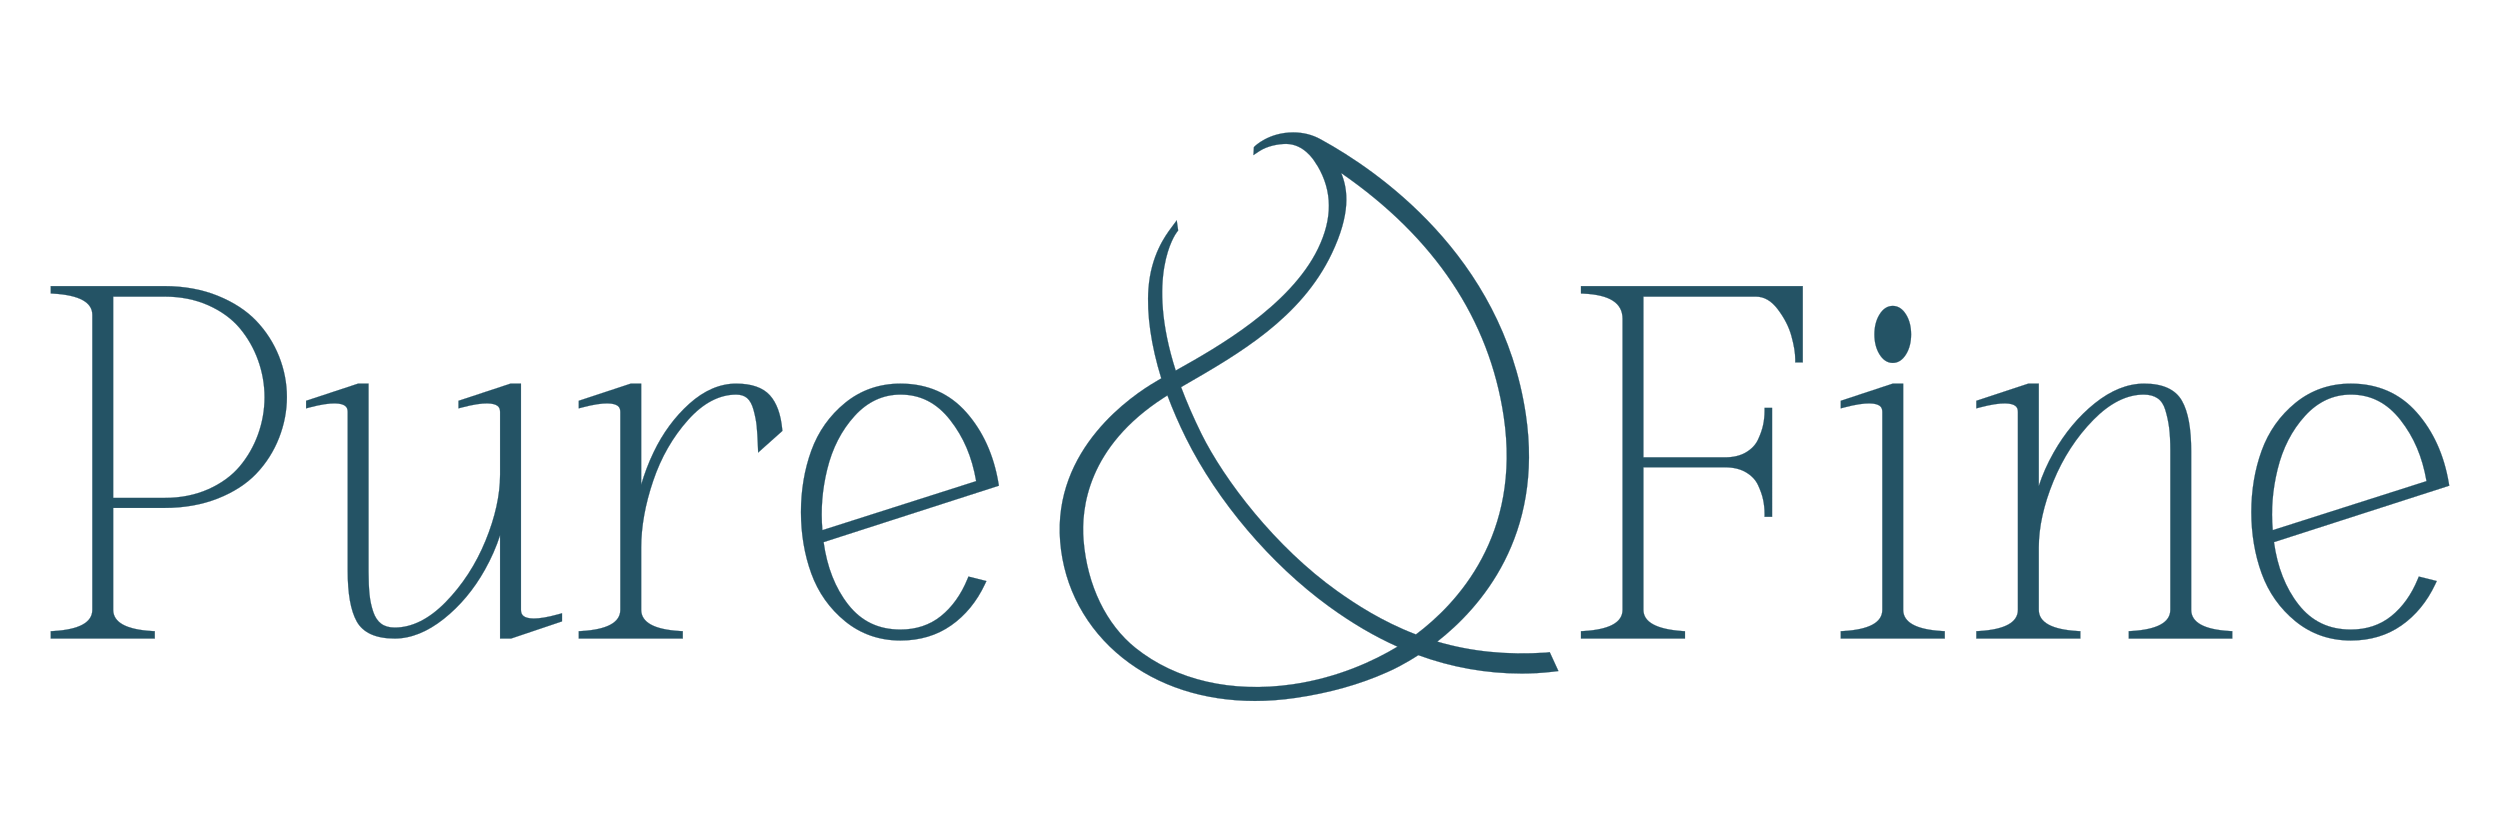
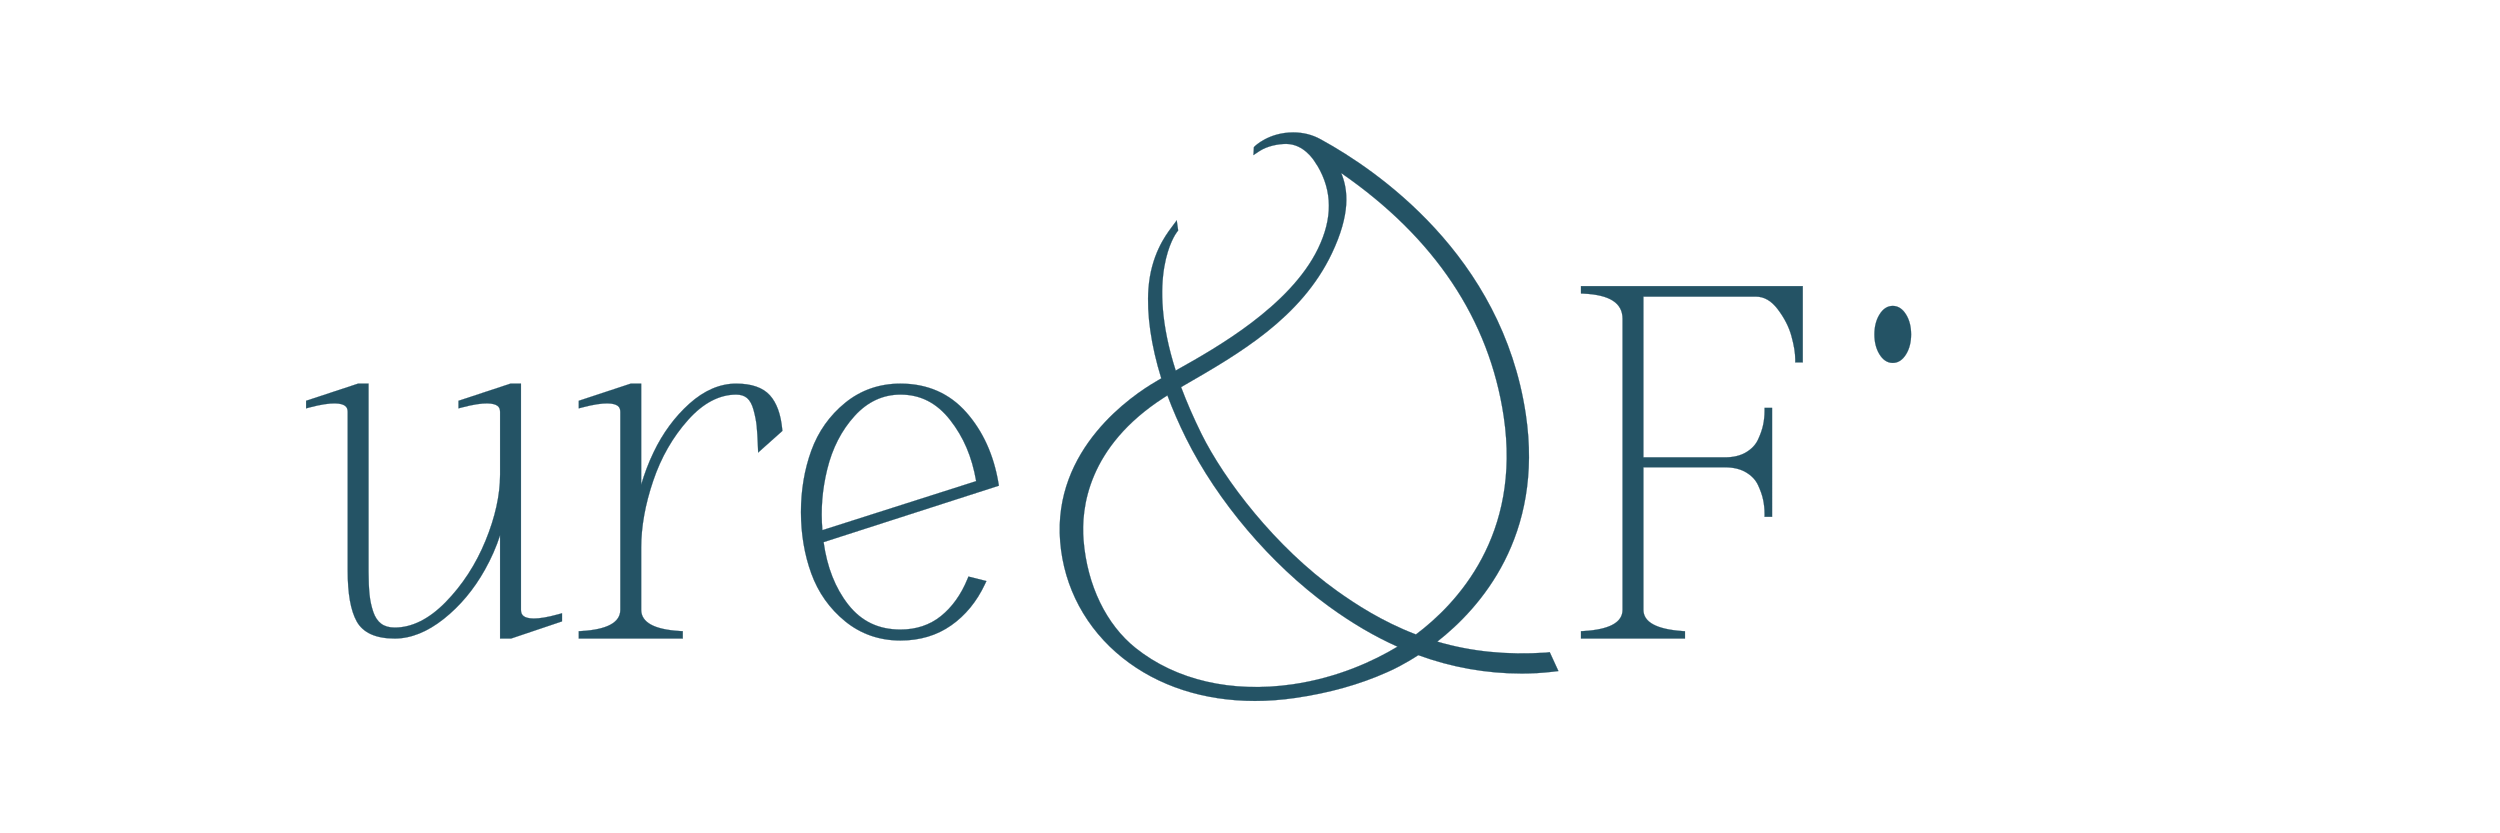
<svg xmlns="http://www.w3.org/2000/svg" id="Layer_1" x="0px" y="0px" viewBox="0 0 3000 1000" style="enable-background:new 0 0 3000 1000;" xml:space="preserve">
  <style type="text/css">	.st0{fill:#245365;stroke:#255365;stroke-width:0.25;stroke-miterlimit:10;}</style>
  <g>
-     <path class="st0" d="M307.64,385.14c-11.8-12.39-27.41-22.56-46.38-30.23c-18.96-7.67-40.39-11.56-63.71-11.56l-136.64,0l0,8.8  l3.4,0.21c30.84,1.82,46.48,10.4,46.48,25.49l0,353.92c0,15.09-15.64,23.66-46.48,25.49l-3.4,0.21v8.8l124.81,0l0-8.8l-3.4-0.21  c-30.84-1.82-46.48-10.4-46.48-25.49l0-122.27h61.71c23.31,0,44.74-3.79,63.69-11.25c19.02-7.49,34.63-17.56,46.42-29.96  c11.73-12.33,20.88-26.71,27.17-42.75c6.27-15.98,9.45-32.51,9.45-49.12c0-16.61-3.18-33.04-9.45-48.85  C328.53,411.77,319.39,397.5,307.64,385.14z M135.84,355.92l61.71,0c19.2,0,36.79,3.49,52.27,10.38  c15.43,6.85,28.08,16.02,37.61,27.22c9.56,11.32,17.05,24.33,22.22,38.69c5.17,14.37,7.8,29.33,7.8,44.49  c0,15.14-2.63,30.12-7.8,44.5c-5.17,14.37-12.66,27.38-22.22,38.68c-9.52,11.22-22.18,20.39-37.61,27.24  c-15.5,6.88-33.09,10.37-52.27,10.37h-61.71L135.84,355.92z" />
    <path class="st0" d="M628.34,739.31c-2.18-1.65-3.19-4.05-3.19-7.54l0-271.43h-12.52l-62.41,20.6v9.08l4.53-1.19  c27.45-7.18,38.17-4.92,42.31-1.74c2.08,1.61,3.04,3.87,3.04,7.13l0,75.43c0,24.37-5.91,51.07-17.55,79.38  c-11.63,28.31-27.75,53.09-47.92,73.67c-19.79,20.16-40.31,30.39-60.96,30.39c-6.68,0-12.14-1.55-16.23-4.63  c-4.15-3.11-7.33-7.83-9.45-14.01c-2.29-6.67-3.83-13.79-4.56-21.16c-0.78-7.56-1.17-16.73-1.17-27.25l0-225.7h-12.53l-62.4,20.6  v9.08l4.53-1.19c27.44-7.18,38.19-4.92,42.31-1.74c2.08,1.61,3.04,3.87,3.04,7.13l0,190.04c0,28.2,3.55,48.29,10.84,61.43  c7.57,13.65,22.93,20.57,45.63,20.57c19.35,0,39.2-7.95,58.95-23.65c19.48-15.47,36.08-35.3,49.3-58.97  c7.64-13.63,13.7-27.46,18.17-41.35l0,123.97h13.12l61.21-20.61v-9.73l-4.58,1.27C643.02,744.65,632.48,742.46,628.34,739.31z" />
    <path class="st0" d="M923.8,474.28c-8.41-9.25-21.98-13.94-40.38-13.94c-19.45,0-38.36,8.09-56.16,24.07  c-17.52,15.71-32,35.37-43.02,58.44c-6.02,12.57-10.96,25.54-14.79,38.77l0-121.28l-12.53,0l-62.4,20.6v9.08l4.53-1.19  c27.44-7.18,38.19-4.92,42.31-1.74c2.08,1.61,3.04,3.87,3.04,7.13l0,237.54c0,15.09-15.64,23.66-46.48,25.49l-3.4,0.21v8.8  l124.81,0v-8.8l-3.4-0.21c-30.84-1.82-46.48-10.4-46.48-25.49l0-74.82c0-24.88,4.83-51.76,14.37-79.9  c9.48-28.1,23.62-52.75,42.01-73.26c18-20.09,37.38-30.27,57.58-30.27c5.5,0,9.78,1.37,13.1,4.18c3.35,2.85,5.96,7.64,7.76,14.23  c1.92,7.11,3.18,13.6,3.74,19.3c0.59,5.86,1.09,13.97,1.47,24.14l0.3,7.67l29.07-25.94l-0.17-1.81  C937.02,497.14,932.02,483.35,923.8,474.28z" />
    <path class="st0" d="M1198.16,579.74c-5.65-33.78-18.62-62.34-38.58-84.92c-20.22-22.89-46.79-34.48-79.01-34.48  c-25.29,0-47.64,7.77-66.43,23.08c-18.65,15.2-32.29,34.5-40.6,57.38c-8.22,22.65-12.39,47.44-12.39,73.67  c0,26.26,4.17,51.06,12.39,73.69c8.31,22.89,21.95,42.18,40.6,57.38c18.79,15.31,41.14,23.08,66.43,23.08  c23.23,0,43.7-6.12,60.86-18.17c17.07-11.98,30.67-28.55,40.4-49.23l1.86-3.98l-21.56-5.38l-1.19,2.9  c-7.66,18.73-18.38,33.72-31.87,44.57c-13.34,10.71-29.65,16.13-48.51,16.13c-26.39,0-46.93-9.85-62.77-30.09  c-15.44-19.71-25.34-44.88-29.47-74.83l210.34-67.73L1198.16,579.74z M1171.39,577.35l-184.53,58.84  c-2.08-24.84-0.23-48.1,5.76-72.83c6.17-25.44,17.28-47.07,33.02-64.32c15.43-16.95,33.91-25.54,54.93-25.54  c23.97,0,43.44,9.95,59.5,30.39C1156.28,524.55,1166.28,547.95,1171.39,577.35z" />
    <path class="st0" d="M1897.17,352.19l3.45,0.17c31.25,1.48,46.44,11.37,46.44,30.23l0,349.17c0,15.09-15.64,23.66-46.48,25.49  l-3.4,0.21v8.8h124.8v-8.76l-3.36-0.24c-30.87-2.2-46.52-10.78-46.52-25.5l0-170.97l97.93,0c9.97,0,18.45,2.02,25.17,6.02  c6.67,3.97,11.49,9.04,14.31,15.06c3.04,6.44,5.14,12.47,6.26,17.91c1.14,5.45,1.72,11.09,1.72,16.77v3.62h9V489.43h-9v3.62  c0,5.71-0.58,11.34-1.72,16.78c-1.12,5.42-3.22,11.46-6.26,17.91c-2.83,6.02-7.64,11.09-14.31,15.06c-6.72,4-15.2,6.02-25.17,6.02  l-97.93,0V355.92l134.75,0c9.99,0,18.56,4.87,26.23,14.9c7.98,10.47,13.58,21.33,16.6,32.32c3.08,11.15,4.63,20.63,4.63,28.14v3.62  h9.01v-91.56l-266.14,0V352.19z" />
-     <path class="st0" d="M2283.84,731.77l0-271.43h-12.53l-62.4,20.6v9.08l4.53-1.19c27.44-7.18,38.19-4.92,42.31-1.74  c2.08,1.61,3.04,3.87,3.04,7.13v237.54c0,15.09-15.64,23.66-46.48,25.49l-3.4,0.21v8.8l124.81,0v-8.8l-3.4-0.21  C2299.48,755.43,2283.84,746.85,2283.84,731.77z" />
    <path class="st0" d="M2271.31,435.5c6.48,0,11.92-3.59,16.18-10.67c3.89-6.48,5.85-14.4,5.85-23.54c0-9.14-1.96-17.05-5.85-23.52  c-4.24-7.09-9.69-10.68-16.18-10.68s-11.92,3.59-16.15,10.67c-3.9,6.47-5.88,14.38-5.88,23.54c0,9.15,1.98,17.07,5.88,23.54  C2259.4,431.91,2264.84,435.5,2271.31,435.5z" />
-     <path class="st0" d="M2629.45,731.77V541.74c0-27.83-3.66-47.75-11.17-60.87c-7.77-13.62-23.01-20.53-45.29-20.53  c-19.78,0-39.71,7.95-59.28,23.65c-19.28,15.47-35.86,35.3-49.28,58.94c-7.56,13.29-13.53,26.77-17.89,40.31V460.34l-12.53,0  l-62.4,20.6v9.08l4.53-1.19c27.44-7.18,38.17-4.92,42.31-1.74c2.08,1.61,3.04,3.87,3.04,7.13v237.54  c0,15.09-15.64,23.66-46.48,25.49l-3.4,0.21v8.8l124.81,0v-8.8l-3.4-0.21c-30.84-1.82-46.48-10.4-46.48-25.49v-74.82  c0-24.36,5.91-51.07,17.55-79.4c11.65-28.34,27.77-53.12,47.93-73.66c19.78-20.16,40.09-30.39,60.37-30.39  c6.74,0,12.35,1.48,16.67,4.42c4.22,2.87,7.33,7.52,9.25,13.8c2.1,6.88,3.66,14.07,4.63,21.37c0.96,7.45,1.46,16.68,1.46,27.45  l0,191.21c0,15.09-15.64,23.66-46.48,25.49l-3.4,0.21v8.8l124.22,0v-8.8l-3.4-0.21C2644.89,755.43,2629.45,746.85,2629.45,731.77z" />
-     <path class="st0" d="M2901.38,694.77c-7.66,18.73-18.38,33.72-31.87,44.57c-13.34,10.71-29.65,16.13-48.51,16.13  c-26.39,0-46.93-9.85-62.77-30.09c-15.44-19.71-25.34-44.88-29.47-74.83l210.34-67.73l-0.51-3.08  c-5.65-33.78-18.62-62.34-38.58-84.92c-20.22-22.89-46.79-34.48-79.01-34.48c-25.29,0-47.64,7.77-66.43,23.08  c-18.65,15.2-32.29,34.5-40.6,57.38c-8.22,22.65-12.39,47.44-12.39,73.67c0,26.26,4.17,51.06,12.39,73.69  c8.31,22.89,21.95,42.18,40.6,57.38c18.79,15.31,41.14,23.08,66.43,23.08c23.23,0,43.7-6.12,60.86-18.17  c17.07-11.98,30.67-28.55,40.4-49.23l1.86-3.98l-21.56-5.38L2901.38,694.77z M2911.82,577.35l-184.53,58.84  c-2.08-24.85-0.23-48.1,5.78-72.83c6.16-25.43,17.26-47.07,33-64.32c15.43-16.95,33.91-25.54,54.93-25.54  c23.97,0,43.44,9.95,59.5,30.39C2896.7,524.55,2906.7,547.96,2911.82,577.35z" />
-     <path class="st0" d="M1857.02,782.91c-0.01,0-1.48,0.2-1.92,0.24c-46.85,3.05-89.57-1.23-130.38-13.21  c51.65-40.38,128.05-126.5,106.24-272.76c-28.52-191.4-180.49-293.89-244.51-329.07l-1.75-0.97c-9.86-5.47-20.91-8.25-32.83-8.25  c-29.6,0-46.25,16.71-46.41,16.88l-0.79,0.92l-0.52,9.42l7.13-4.73c9.71-6.41,23.14-8.67,31.87-8.67c0.11,0,0.24,0,0.35,0  c20.57,0.14,32.49,18.39,34.91,22.42c0.82,1.14,2.03,3.12,2.15,3.32l0.52,0.73c17.9,30.42,18.1,62.8,0.61,99.02  c-33.48,69.39-123.85,120.1-167.3,144.47l-3.53,1.99c-36.35-113.41-0.48-163.51,1.1-165.64l1.82-2.5l-1.71-12.09l-6.74,9.1  c-6.65,8.96-24.3,32.76-27.17,72.87c-2.22,30.88,3.11,68.07,15.38,107.66c-1.85,1.07-3.64,2.13-5.35,3.14  c-29.51,17.02-125.08,81.22-115.97,192.96c4.48,54.91,31.09,104.4,74.93,139.32c42.38,33.78,97.29,51.64,158.82,51.64  c15.71,0,31.89-1.19,48.08-3.55c40.55-5.86,77.35-16.11,110.11-30.76c1.1-0.45,11.09-4.65,25.43-13.03  c4.24-2.44,8.38-4.99,12.36-7.6c39.95,14.65,81.74,22.07,124.25,22.07c12.23,0,24.6-0.72,36.76-2.13l7.13-0.86l-10.43-22.69  L1857.02,782.91z M1417.31,464.53l4.08-2.36c65.64-37.83,140.03-80.71,176.8-157.99c22.52-47.3,19.74-76.44,11.2-96.56  c112.11,77.52,177.72,175.74,195.08,292.18c21.22,142.4-56.11,224.62-105.36,261.54c-41-15.62-73.39-37.1-94.3-51.97  c-74.46-53.05-135.66-133.29-163.3-189.26C1432.11,501.01,1423.97,482.32,1417.31,464.53z M1400.9,474.45  c6.22,16.77,13.72,34.02,22.31,51.32c37.62,75.72,101.65,151.15,171.25,201.77c27.66,20.13,54.73,36.02,82.55,48.47  c-28.24,16.98-71.55,37.31-126.11,45.22c-72.8,10.47-139.58-4.89-188.06-43.54c-35.37-28.2-58.18-75.33-62.57-129.34  c-3.15-38.68,5.16-112.35,96.29-171.11L1400.9,474.45z" />
+     <path class="st0" d="M1857.02,782.91c-0.01,0-1.48,0.2-1.92,0.24c-46.85,3.05-89.57-1.23-130.38-13.21  c51.65-40.38,128.05-126.5,106.24-272.76c-28.52-191.4-180.49-293.89-244.51-329.07l-1.75-0.97c-9.86-5.47-20.91-8.25-32.83-8.25  c-29.6,0-46.25,16.71-46.41,16.88l-0.79,0.92l-0.52,9.42l7.13-4.73c9.71-6.41,23.14-8.67,31.87-8.67c0.11,0,0.24,0,0.35,0  c20.57,0.14,32.49,18.39,34.91,22.42c0.82,1.14,2.03,3.12,2.15,3.32l0.52,0.73c17.9,30.42,18.1,62.8,0.61,99.02  c-33.48,69.39-123.85,120.1-167.3,144.47l-3.53,1.99c-36.35-113.41-0.48-163.51,1.1-165.64l1.82-2.5l-1.71-12.09l-6.74,9.1  c-6.65,8.96-24.3,32.76-27.17,72.87c-2.22,30.88,3.11,68.07,15.38,107.66c-1.85,1.07-3.64,2.13-5.35,3.14  c-29.51,17.02-125.08,81.22-115.97,192.96c4.48,54.91,31.09,104.4,74.93,139.32c42.38,33.78,97.29,51.64,158.82,51.64  c15.71,0,31.89-1.19,48.08-3.55c40.55-5.86,77.35-16.11,110.11-30.76c1.1-0.45,11.09-4.65,25.43-13.03  c4.24-2.44,8.38-4.99,12.36-7.6c39.95,14.65,81.74,22.07,124.25,22.07c12.23,0,24.6-0.72,36.76-2.13l7.13-0.86l-10.43-22.69  L1857.02,782.91z M1417.31,464.53l4.08-2.36c65.64-37.83,140.03-80.71,176.8-157.99c22.52-47.3,19.74-76.44,11.2-96.56  c112.11,77.52,177.72,175.74,195.08,292.18c21.22,142.4-56.11,224.62-105.36,261.54c-41-15.62-73.39-37.1-94.3-51.97  c-74.46-53.05-135.66-133.29-163.3-189.26C1432.11,501.01,1423.97,482.32,1417.31,464.53z M1400.9,474.45  c6.22,16.77,13.72,34.02,22.31,51.32c37.62,75.72,101.65,151.15,171.25,201.77c27.66,20.13,54.73,36.02,82.55,48.47  c-28.24,16.98-71.55,37.31-126.11,45.22c-72.8,10.47-139.58-4.89-188.06-43.54c-35.37-28.2-58.18-75.33-62.57-129.34  c-3.15-38.68,5.16-112.35,96.29-171.11z" />
  </g>
</svg>